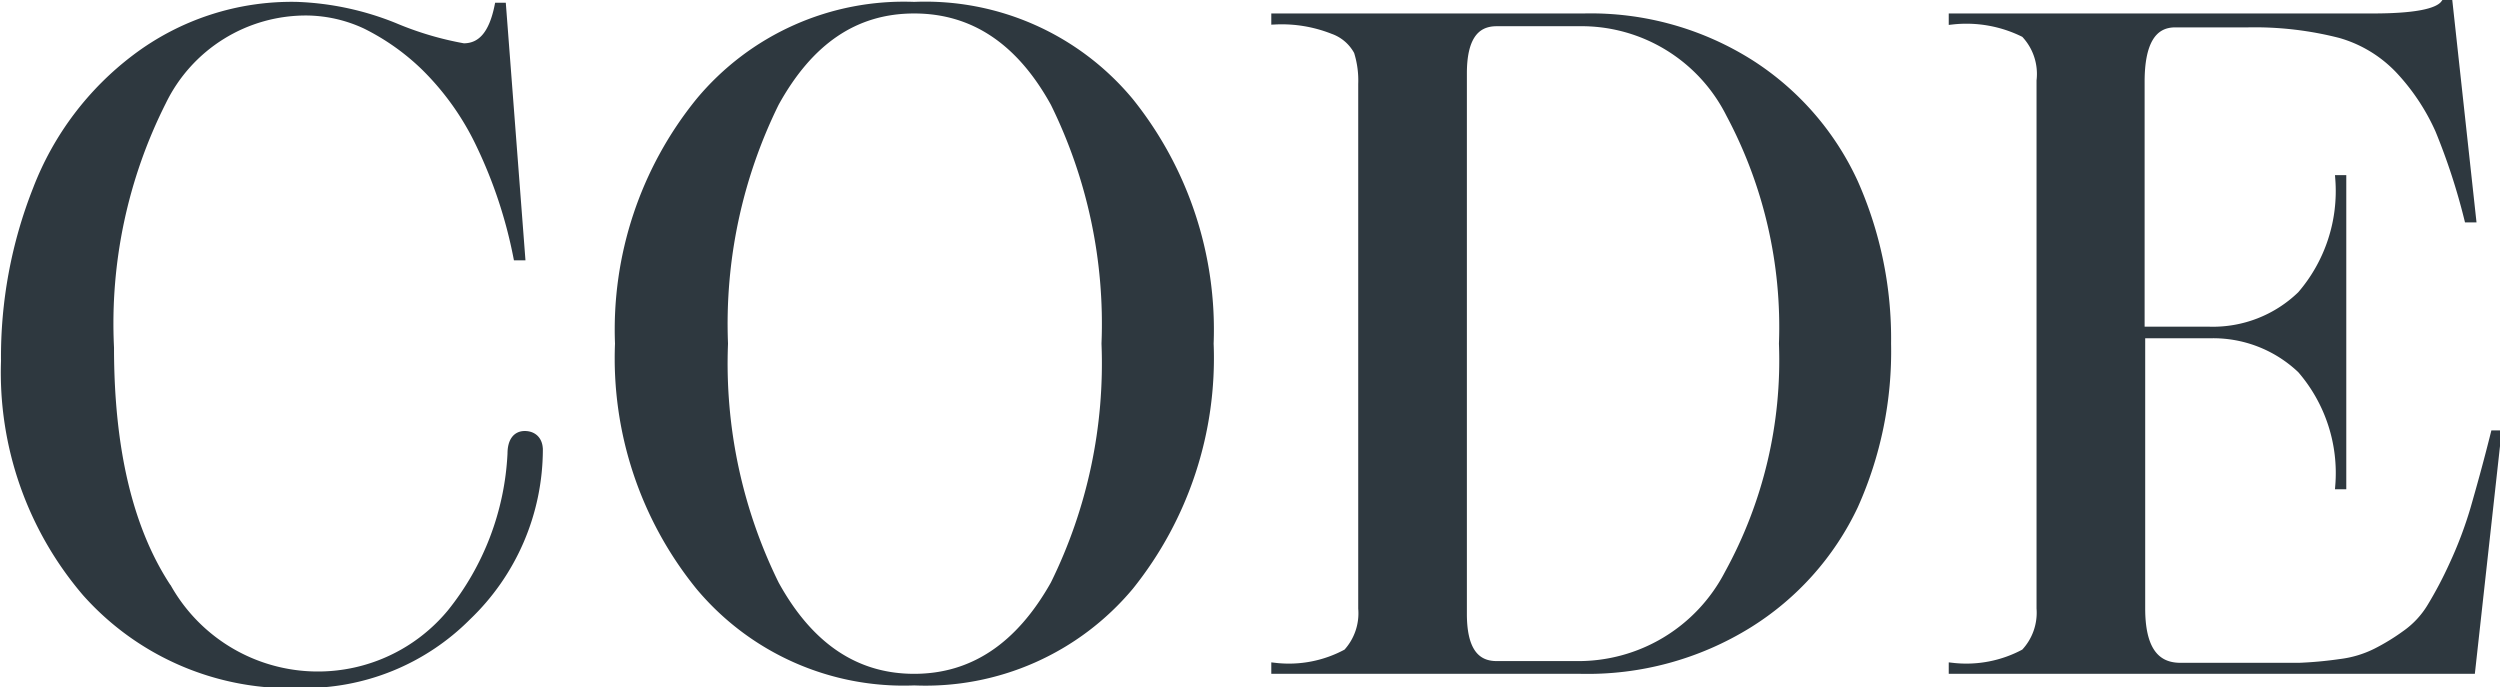
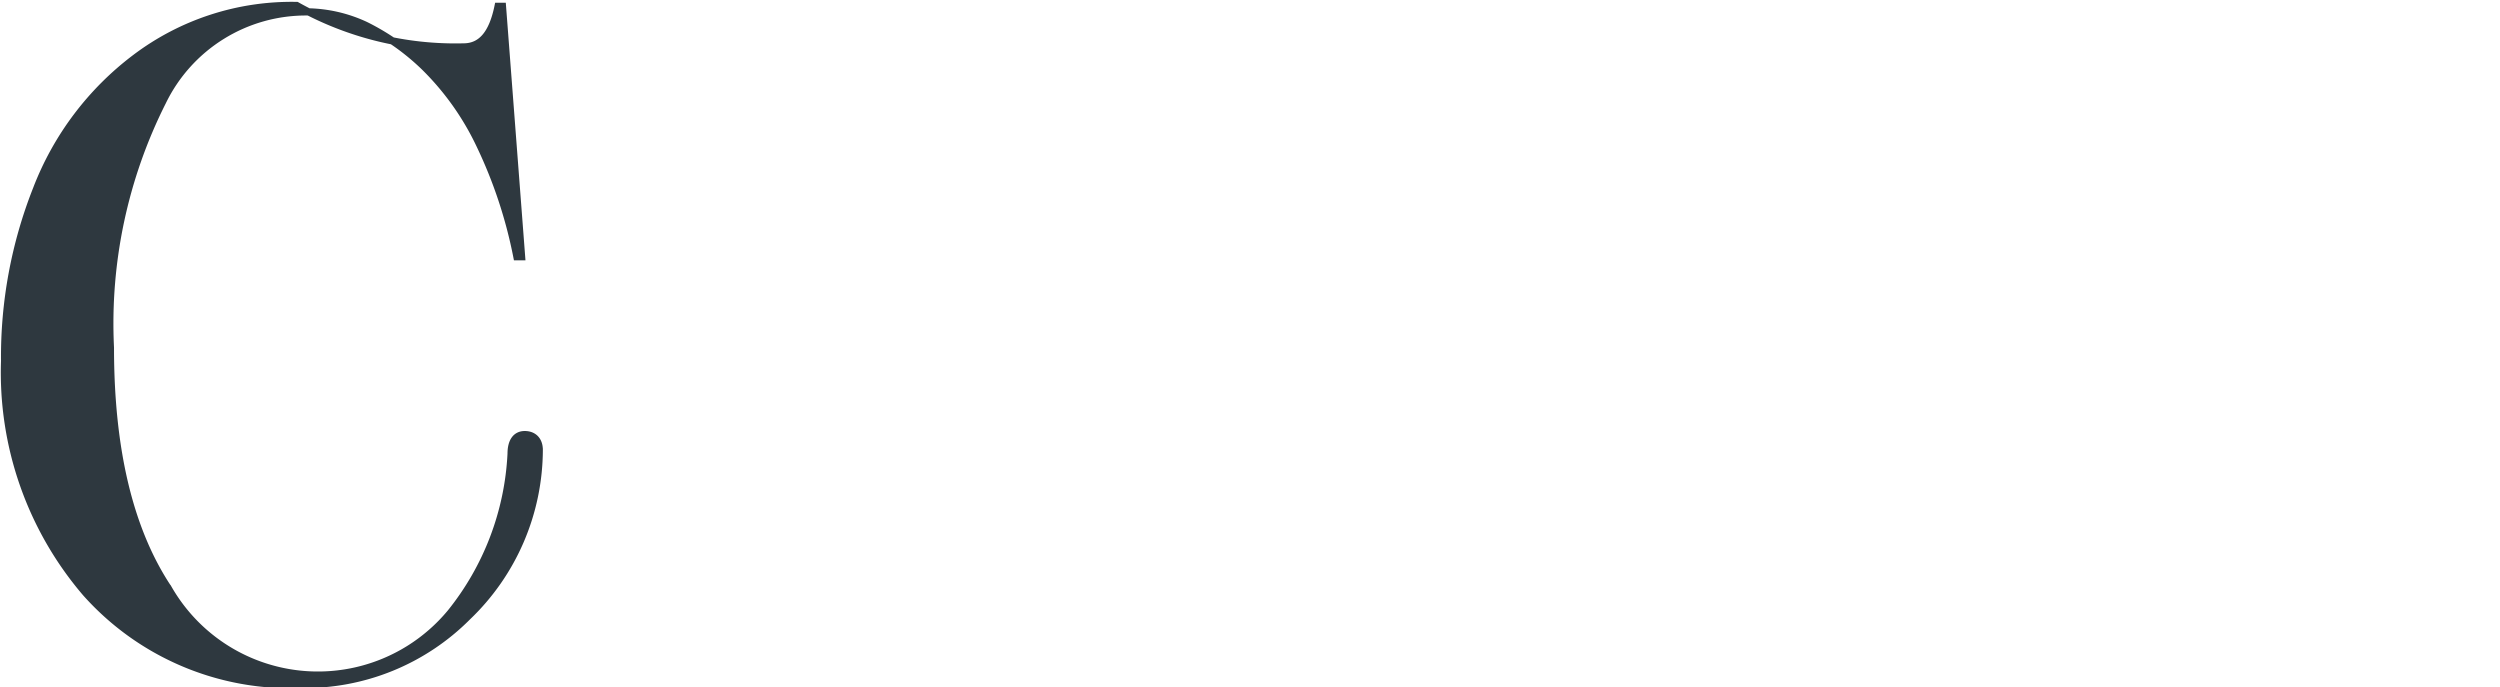
<svg xmlns="http://www.w3.org/2000/svg" viewBox="0 0 86.28 23.72">
  <defs>
    <style>.cls-1{fill:#2e383f;stroke:#2e383f;stroke-miterlimit:10;stroke-width:0.25px;}</style>
  </defs>
  <g id="Слой_2" data-name="Слой 2">
    <g id="Слой_1-2" data-name="Слой 1">
-       <path class="cls-1" d="M10.24.19a9.92,9.92,0,0,1,3.37.72A11.16,11.16,0,0,0,16,1.62c.62,0,1-.47,1.19-1.4h.15L18,8.86h-.16A16.07,16.07,0,0,0,16.56,5a9.43,9.43,0,0,0-1.89-2.67A8.05,8.05,0,0,0,12.61.87a4.9,4.9,0,0,0-2-.46,5.5,5.5,0,0,0-5,3.1A17,17,0,0,0,3.81,12q0,5.31,2,8.31a5.95,5.95,0,0,0,9.74.84,9.49,9.49,0,0,0,2.09-5.49c0-.44.18-.66.47-.66s.5.18.5.53a8,8,0,0,1-2.48,5.76,7.92,7.92,0,0,1-5.73,2.33,9.45,9.45,0,0,1-7.44-3.16,11.69,11.69,0,0,1-2.8-8,15.72,15.72,0,0,1,1.1-5.93A10.3,10.3,0,0,1,4.67,2,8.94,8.94,0,0,1,10.24.19Z" />
-       <path class="cls-1" d="M41.76,11.86A12.59,12.59,0,0,1,39,20.24a9.2,9.2,0,0,1-7.45,3.29,9.19,9.19,0,0,1-7.42-3.29,12.5,12.5,0,0,1-2.78-8.38A12.5,12.5,0,0,1,24.13,3.5,9.18,9.18,0,0,1,31.55.19,9.18,9.18,0,0,1,39,3.5,12.59,12.59,0,0,1,41.76,11.86Zm-5.38,8.3a17.23,17.23,0,0,0,1.76-8.3,17.23,17.23,0,0,0-1.76-8.3C35.2,1.42,33.59.34,31.55.34s-3.61,1.08-4.79,3.22A17.23,17.23,0,0,0,25,11.86a17.23,17.23,0,0,0,1.76,8.3q1.77,3.22,4.79,3.22T36.38,20.16Z" />
-       <path class="cls-1" d="M44,.59H54.65A10.31,10.31,0,0,1,60.44,2.2,9.68,9.68,0,0,1,64,6.3a13.26,13.26,0,0,1,1.14,5.56A13,13,0,0,1,64,17.46a9.7,9.7,0,0,1-3.65,4.09,10.55,10.55,0,0,1-5.81,1.58H44V23a4.18,4.18,0,0,0,2.48-.48A2,2,0,0,0,47,21V2.9a3.32,3.32,0,0,0-.15-1.12A1.55,1.55,0,0,0,46,1.05a4.8,4.8,0,0,0-2-.33ZM54.49.78H51.65c-.77,0-1.15.58-1.15,1.75V21.19c0,1.17.38,1.75,1.15,1.75H54.4a5.82,5.82,0,0,0,5.24-3.14,15.27,15.27,0,0,0,1.88-7.94,15.61,15.61,0,0,0-1.83-7.93A5.72,5.72,0,0,0,54.49.78Z" />
-       <path class="cls-1" d="M67.38.59H81.87c1.43,0,2.26-.15,2.49-.47h.16l.81,7.43h-.16a21.88,21.88,0,0,0-1-3.06,7.48,7.48,0,0,0-1.31-2,4.49,4.49,0,0,0-2.09-1.3,11.87,11.87,0,0,0-3.2-.37h-2.5c-.79,0-1.18.67-1.18,2v8.58h2.37a4.36,4.36,0,0,0,3.15-1.23,5.48,5.48,0,0,0,1.31-4h.13V16.76h-.13a5.45,5.45,0,0,0-1.31-4,4.39,4.39,0,0,0-3.15-1.21H73.91V21c0,1.34.44,2,1.34,2h4.1a13.66,13.66,0,0,0,1.41-.13A3.77,3.77,0,0,0,82,22.5a7.34,7.34,0,0,0,1-.61,3.1,3.1,0,0,0,.89-.95,13.6,13.6,0,0,0,.75-1.42,14,14,0,0,0,.74-1.95c.21-.73.45-1.59.7-2.59h.12l-.9,8.15H67.38V23a4.22,4.22,0,0,0,2.49-.48A2,2,0,0,0,70.41,21V2.78a2,2,0,0,0-.54-1.61A4.45,4.45,0,0,0,67.38.72Z" />
+       <path class="cls-1" d="M10.24.19A11.16,11.16,0,0,0,16,1.62c.62,0,1-.47,1.19-1.4h.15L18,8.86h-.16A16.07,16.07,0,0,0,16.56,5a9.43,9.43,0,0,0-1.89-2.67A8.05,8.05,0,0,0,12.61.87a4.9,4.9,0,0,0-2-.46,5.5,5.5,0,0,0-5,3.1A17,17,0,0,0,3.81,12q0,5.31,2,8.31a5.95,5.95,0,0,0,9.74.84,9.49,9.49,0,0,0,2.09-5.49c0-.44.18-.66.47-.66s.5.18.5.53a8,8,0,0,1-2.48,5.76,7.92,7.92,0,0,1-5.73,2.33,9.45,9.45,0,0,1-7.44-3.16,11.69,11.69,0,0,1-2.8-8,15.72,15.72,0,0,1,1.1-5.93A10.3,10.3,0,0,1,4.67,2,8.94,8.94,0,0,1,10.24.19Z" />
    </g>
  </g>
</svg>